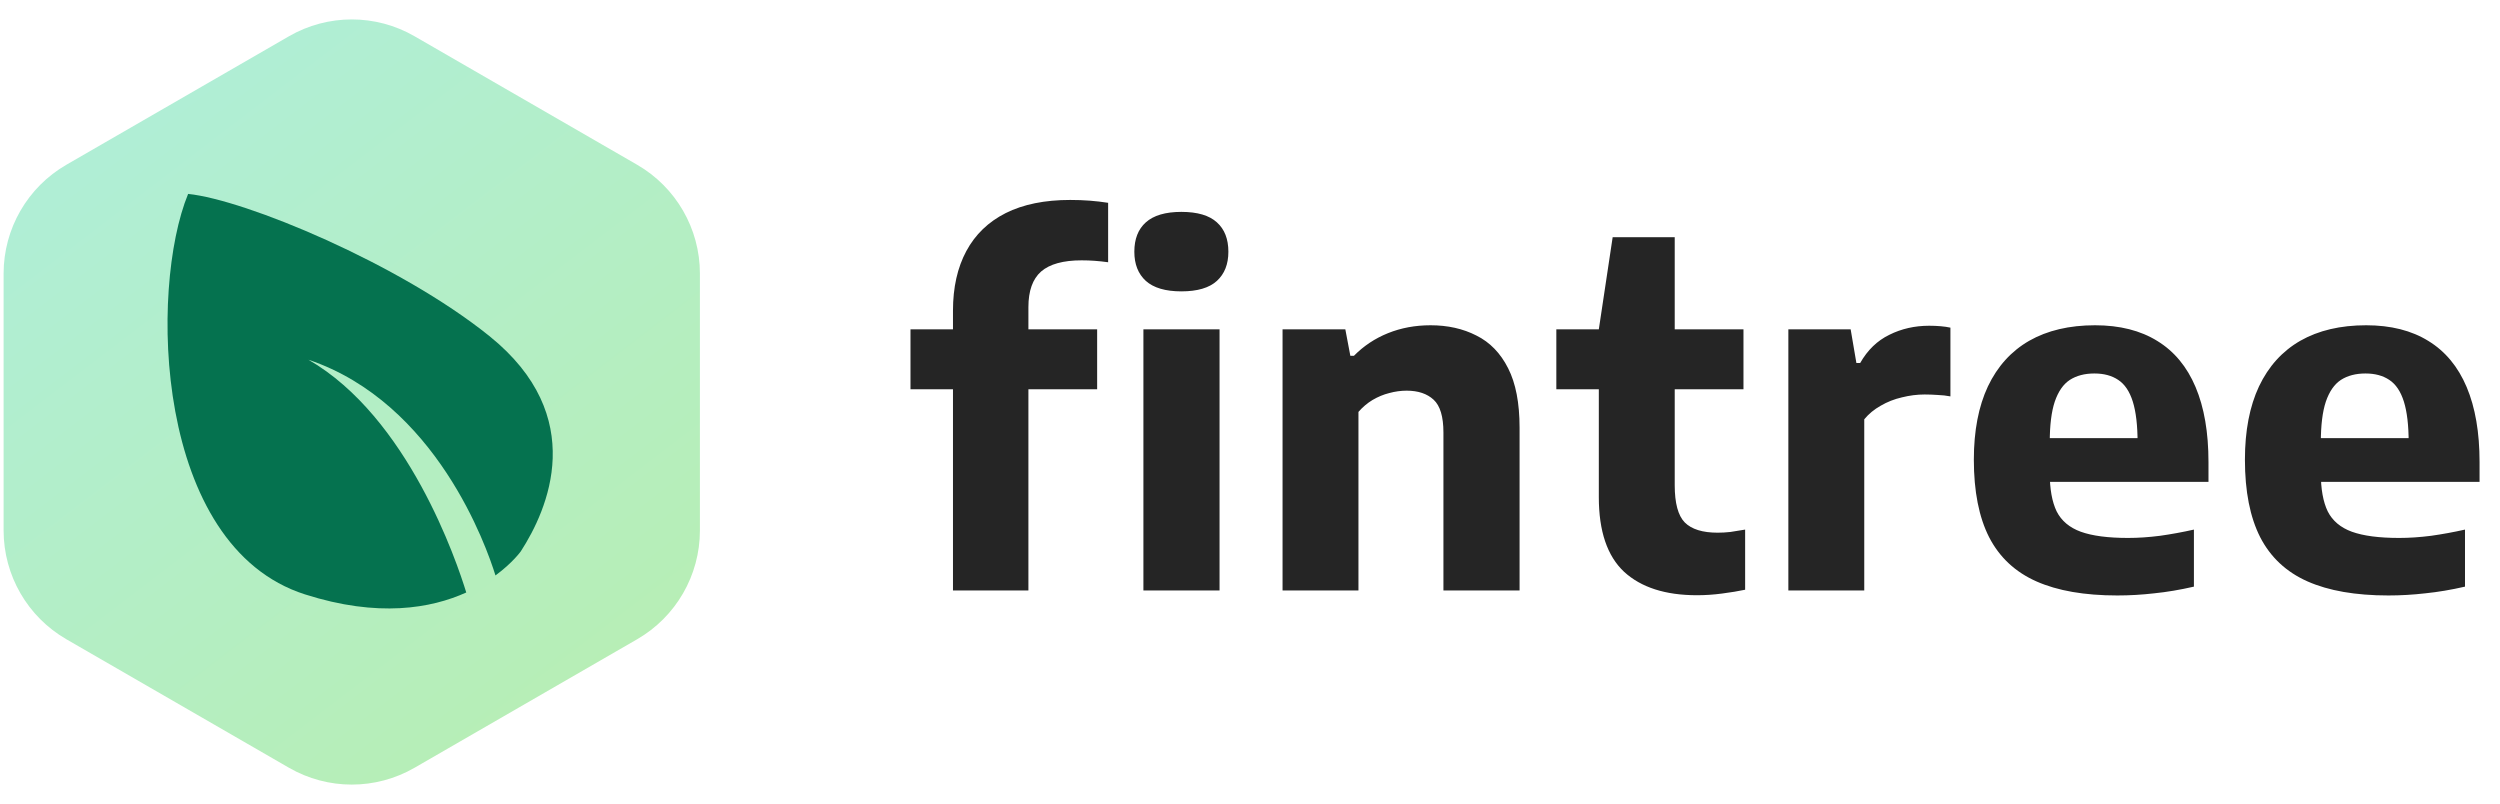
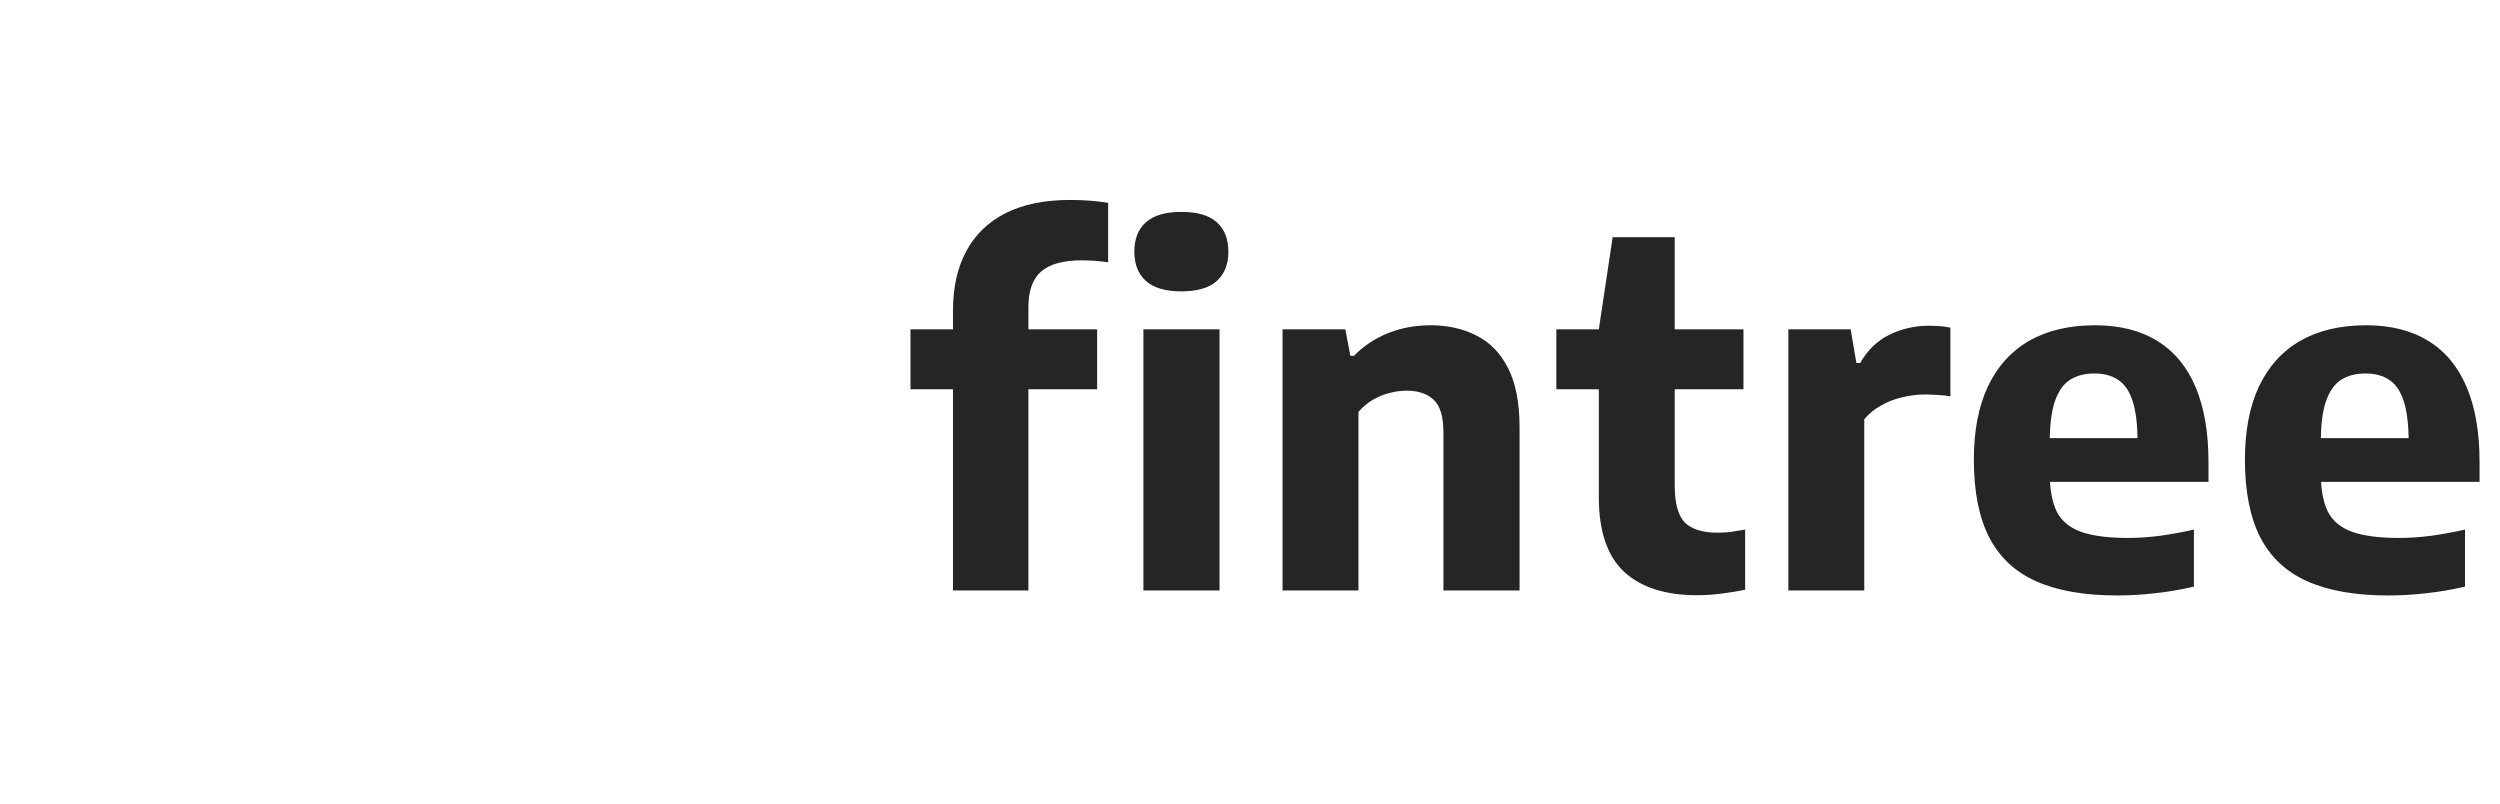
<svg xmlns="http://www.w3.org/2000/svg" width="199" height="64" viewBox="0 0 199 64" fill="none">
  <g clip-path="url(#clip0_13_463)">
-     <path d="M23 2.887C26.094 1.1 29.906 1.1 33 2.887L50.713 13.113C53.807 14.9 55.713 18.201 55.713 21.773V42.227C55.713 45.799 53.807 49.1 50.713 50.887L33 61.113C29.906 62.9 26.094 62.9 23 61.113L5.287 50.887C2.193 49.1 0.287 45.799 0.287 42.227V21.773C0.287 18.201 2.193 14.9 5.287 13.113L23 2.887Z" fill="url(#paint0_linear_13_463)" />
-     <path fill-rule="evenodd" clip-rule="evenodd" d="M14.974 15.436C11.873 22.977 12.255 43.475 24.279 47.314C30.105 49.175 34.319 48.427 37.114 47.162C36.359 44.695 32.488 33.21 24.553 28.635C34.742 32.073 38.741 43.548 39.439 45.806C40.809 44.799 41.456 43.887 41.456 43.887C43.603 40.573 46.912 33.153 38.951 26.747C31.794 20.989 19.507 15.893 14.974 15.436Z" fill="#05724F" />
-   </g>
+     </g>
  <path d="M75.857 47V24.732C75.857 22.883 76.212 21.299 76.921 19.982C77.63 18.665 78.675 17.658 80.056 16.961C81.449 16.264 83.159 15.916 85.186 15.916C85.731 15.916 86.25 15.935 86.744 15.973C87.238 16.011 87.726 16.068 88.207 16.144V20.875C87.84 20.824 87.485 20.786 87.143 20.761C86.814 20.736 86.465 20.723 86.098 20.723C84.629 20.723 83.552 21.021 82.868 21.616C82.197 22.211 81.861 23.155 81.861 24.447V47H75.857ZM72.475 30.983V26.214H87.333V30.983H72.475ZM91.015 47V26.214H97.076V47H91.015ZM94.036 23.193C92.769 23.193 91.826 22.914 91.205 22.357C90.597 21.8 90.293 21.027 90.293 20.039C90.293 19.026 90.597 18.247 91.205 17.702C91.826 17.145 92.769 16.866 94.036 16.866C95.315 16.866 96.259 17.145 96.867 17.702C97.475 18.247 97.779 19.026 97.779 20.039C97.779 21.027 97.475 21.8 96.867 22.357C96.259 22.914 95.315 23.193 94.036 23.193ZM102.091 47V26.214H107.088L107.487 28.323H107.772C108.545 27.538 109.45 26.936 110.489 26.518C111.528 26.1 112.655 25.891 113.871 25.891C115.239 25.891 116.455 26.163 117.519 26.708C118.596 27.24 119.438 28.108 120.046 29.311C120.654 30.502 120.958 32.079 120.958 34.042V47H114.897V34.422C114.897 33.168 114.637 32.3 114.118 31.819C113.599 31.338 112.883 31.097 111.971 31.097C111.515 31.097 111.053 31.16 110.584 31.287C110.128 31.401 109.685 31.585 109.254 31.838C108.836 32.091 108.462 32.408 108.133 32.788V47H102.091ZM135.075 47.38C132.567 47.38 130.635 46.759 129.28 45.518C127.937 44.264 127.266 42.282 127.266 39.571V26.214L128.368 18.88H133.308V38.621C133.308 40.052 133.574 41.04 134.106 41.585C134.65 42.13 135.524 42.402 136.728 42.402C137.057 42.402 137.393 42.383 137.735 42.345C138.089 42.294 138.482 42.231 138.913 42.155V46.943C138.368 47.057 137.754 47.158 137.07 47.247C136.398 47.336 135.733 47.38 135.075 47.38ZM123.884 30.983V26.214H138.78V30.983H123.884ZM142.353 47V26.214H147.312L147.768 28.893H148.072C148.654 27.867 149.427 27.12 150.39 26.651C151.352 26.17 152.41 25.929 153.563 25.929C153.879 25.929 154.183 25.942 154.475 25.967C154.766 25.992 155.026 26.03 155.254 26.081V31.553C154.937 31.49 154.595 31.452 154.228 31.439C153.873 31.414 153.531 31.401 153.202 31.401C152.606 31.401 152.005 31.477 151.397 31.629C150.789 31.768 150.225 31.99 149.706 32.294C149.186 32.585 148.749 32.946 148.395 33.377V47H142.353ZM168.537 47.399C165.927 47.399 163.78 47.025 162.096 46.278C160.411 45.531 159.157 44.359 158.334 42.763C157.523 41.167 157.118 39.109 157.118 36.588C157.118 34.295 157.491 32.351 158.239 30.755C158.999 29.159 160.094 27.949 161.526 27.126C162.97 26.303 164.718 25.891 166.77 25.891C168.733 25.891 170.386 26.309 171.729 27.145C173.071 27.968 174.085 29.191 174.769 30.812C175.453 32.433 175.795 34.422 175.795 36.778V38.355H160.576V34.878H171.121L170.152 35.239C170.152 33.871 170.025 32.782 169.772 31.971C169.518 31.16 169.132 30.584 168.613 30.242C168.106 29.9 167.473 29.729 166.713 29.729C165.94 29.729 165.288 29.9 164.756 30.242C164.236 30.584 163.837 31.16 163.559 31.971C163.293 32.769 163.16 33.852 163.16 35.22V37.652C163.16 38.931 163.343 39.951 163.711 40.711C164.091 41.458 164.73 41.997 165.63 42.326C166.542 42.655 167.796 42.82 169.392 42.82C170.202 42.82 171.051 42.763 171.938 42.649C172.837 42.522 173.736 42.358 174.636 42.155V46.696C173.534 46.949 172.482 47.127 171.482 47.228C170.494 47.342 169.512 47.399 168.537 47.399ZM190.115 47.399C187.505 47.399 185.358 47.025 183.674 46.278C181.989 45.531 180.735 44.359 179.912 42.763C179.101 41.167 178.696 39.109 178.696 36.588C178.696 34.295 179.069 32.351 179.817 30.755C180.577 29.159 181.672 27.949 183.104 27.126C184.548 26.303 186.296 25.891 188.348 25.891C190.311 25.891 191.964 26.309 193.307 27.145C194.649 27.968 195.663 29.191 196.347 30.812C197.031 32.433 197.373 34.422 197.373 36.778V38.355H182.154V34.878H192.699L191.73 35.239C191.73 33.871 191.603 32.782 191.35 31.971C191.096 31.16 190.71 30.584 190.191 30.242C189.684 29.9 189.051 29.729 188.291 29.729C187.518 29.729 186.866 29.9 186.334 30.242C185.814 30.584 185.415 31.16 185.137 31.971C184.871 32.769 184.738 33.852 184.738 35.22V37.652C184.738 38.931 184.921 39.951 185.289 40.711C185.669 41.458 186.308 41.997 187.208 42.326C188.12 42.655 189.374 42.82 190.97 42.82C191.78 42.82 192.629 42.763 193.516 42.649C194.415 42.522 195.314 42.358 196.214 42.155V46.696C195.112 46.949 194.06 47.127 193.06 47.228C192.072 47.342 191.09 47.399 190.115 47.399Z" fill="#252525" />
  <defs>
    <linearGradient id="paint0_linear_13_463" x1="11.186" y1="10.305" x2="46.441" y2="56.407" gradientUnits="userSpaceOnUse">
      <stop stop-color="#B0EED5" />
      <stop offset="1" stop-color="#B7EEB5" />
    </linearGradient>
    <clipPath id="clip0_13_463">
      <rect width="56" height="64" fill="white" />
    </clipPath>
  </defs>
</svg>